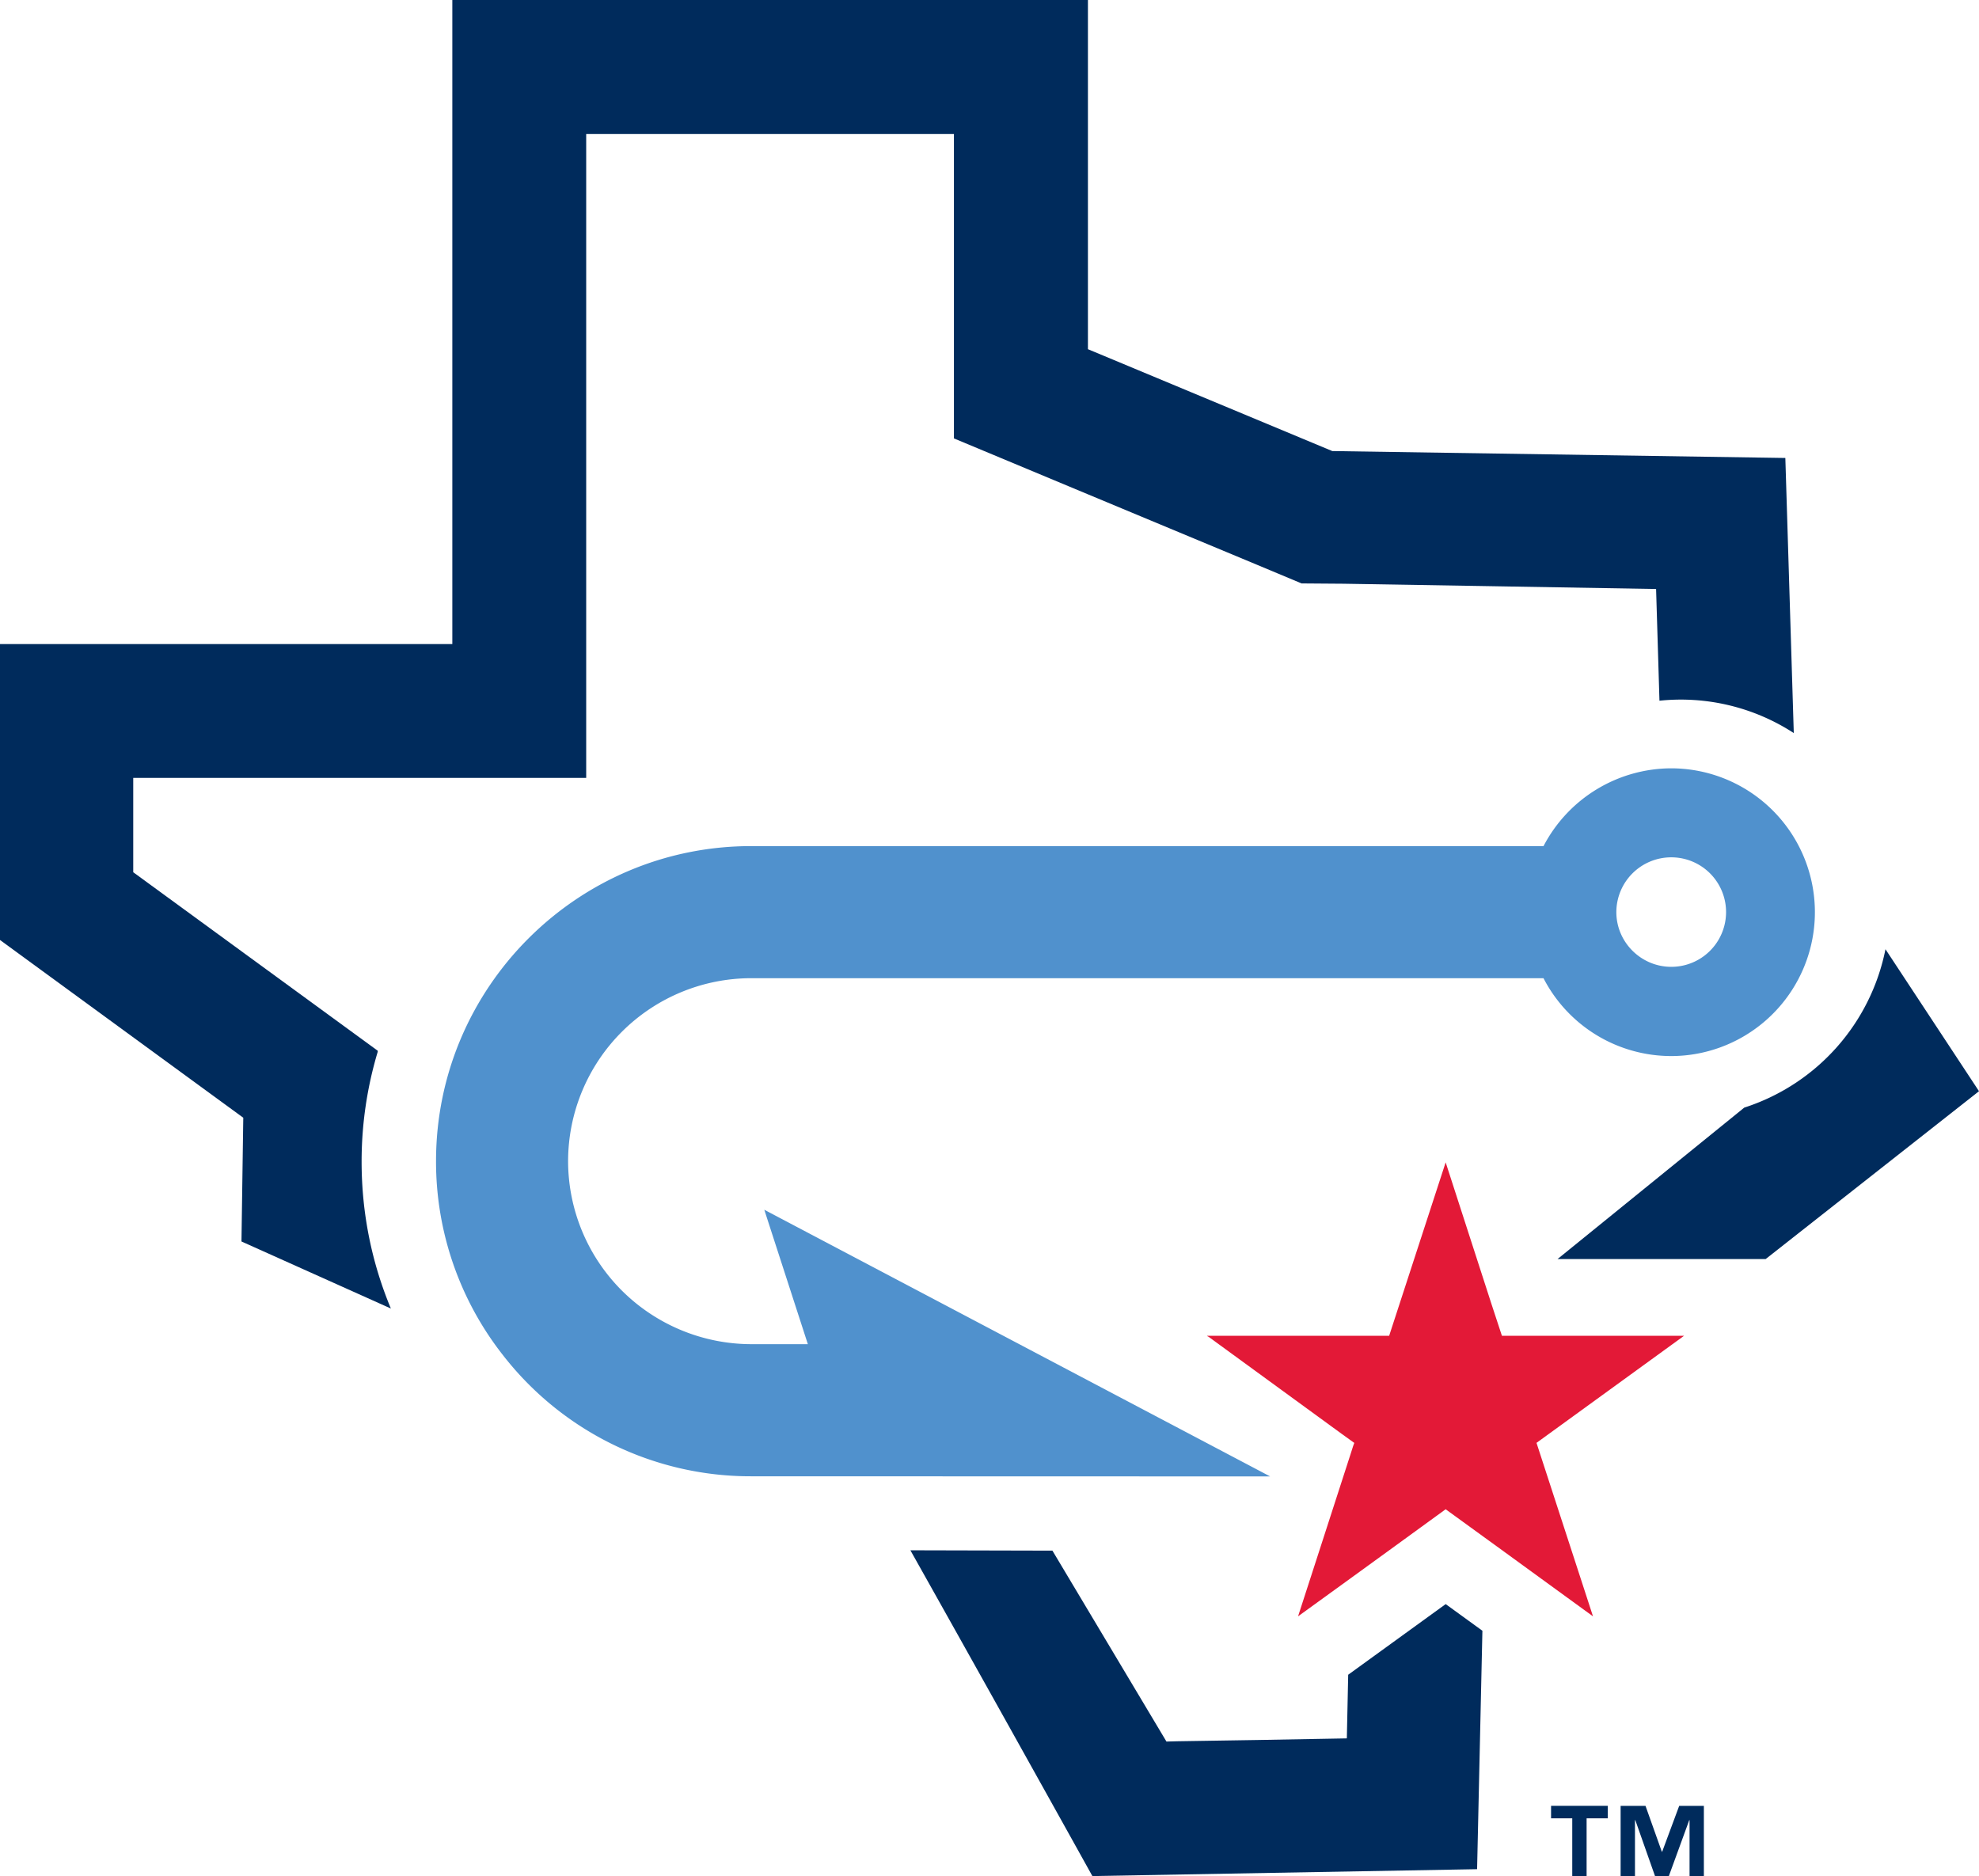
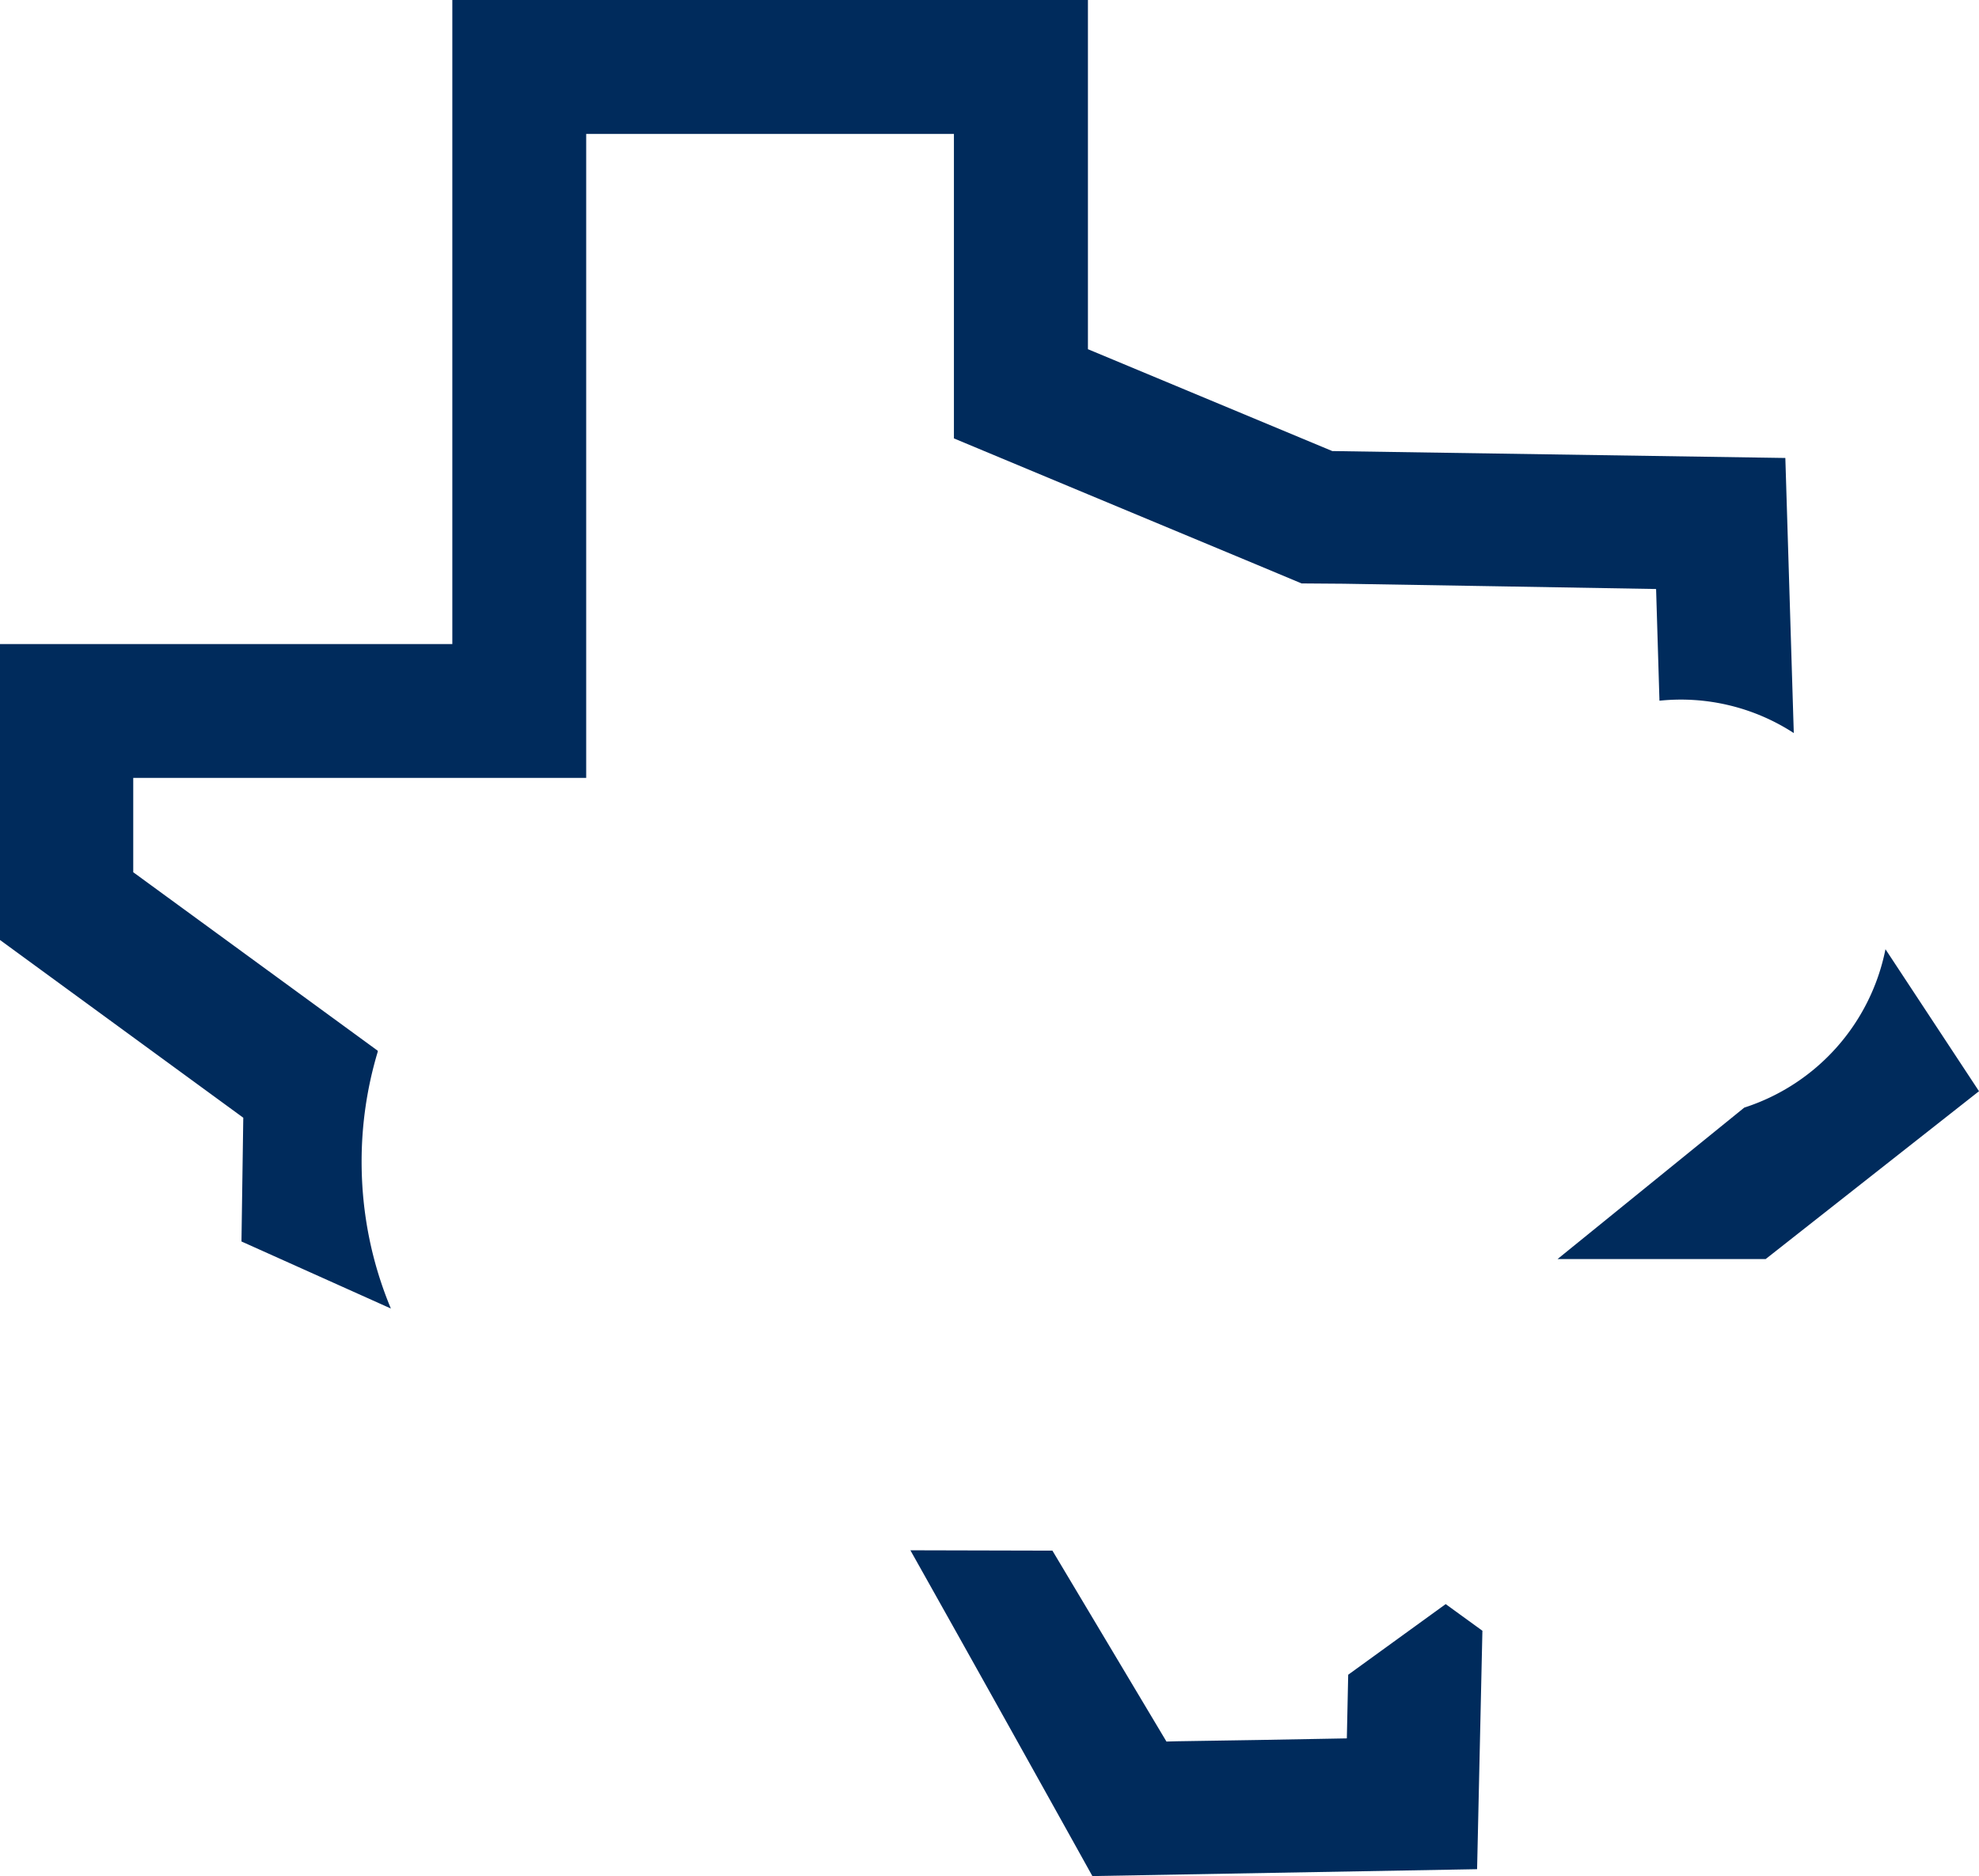
<svg xmlns="http://www.w3.org/2000/svg" enable-background="new 0 0 56.96 54" viewBox="0 0 56.96 54">
  <path d="m51.629 21.1a5.963 5.963 0 0 0 -3.866-.931l-.097-3.215-4.666-.08-4.33-.072-1.208-.009-1.276-.534-4.874-2.031-3.856-1.609v-8.764h-10.584v18.536h-13.037v2.715l7.037 5.138v.03a10.97 10.97 0 0 0 -.464 3.166c0 1.496.299 2.923.842 4.224l-4.3-1.93.052-3.562-7.002-5.116v-8.518h13.019v-18.538h18.294v10.051l7.033 2.932 13.04.199zm5.331 10.309-6.14 4.831h-5.99c1.793-1.453 3.584-2.908 5.374-4.359a6.03 6.03 0 0 0 4.064-4.559zm-14.293 15.53-.153 6.863-11.073.198c-.826-1.487-1.655-2.973-2.484-4.459-.916-1.641-1.834-3.28-2.754-4.918l4.088.01 3.282 5.495.299-.008 2.347-.037 2.546-.046.039-1.832 2.806-2.033z" fill="#002b5c" />
-   <path d="m44.224 41.531 1.626 4.993-2.817-2.049-.305-.221-1.119-.812-1.421 1.033-1.323.96-1.504 1.089.664-2.051.847-2.618.076-.238.032-.086h-.002l-.022-.015-.329-.237-3.85-2.807h-.008l-.031-.024h5.245l1.626-4.991 1.327 4.103.292.888h5.244z" fill="#e31937" />
-   <path d="m48.104 22.115a4.159 4.159 0 0 0 -3.678 2.239h-22.806c-5.001 0-9.07 4.068-9.07 9.066a9.018 9.018 0 0 0 1.927 5.587 9.022 9.022 0 0 0 7.143 3.486l14.937.004-14.559-7.676 1.254 3.869h-1.632a5.29 5.29 0 0 1 -3.787-1.609 5.279 5.279 0 0 1 -1.482-3.659 5.275 5.275 0 0 1 5.268-5.266h22.806a4.138 4.138 0 0 0 3.678 2.241c.972 0 1.918-.347 2.663-.976a4.141 4.141 0 0 0 -2.662-7.306m0 5.714c-.87 0-1.582-.708-1.582-1.576a1.58 1.58 0 0 1 1.582-1.576 1.576 1.576 0 0 1 0 3.152" fill="#5091cd" />
-   <path d="m46.276 52.338h-.61v1.662h-.413v-1.662h-.61v-.36h1.632v.36zm2.766 1.662h-.413v-1.609h-.009l-.587 1.609h-.398l-.567-1.609h-.01v1.609h-.413v-2.021h.716l.47 1.32h.01l.49-1.32h.71v2.021z" fill="#002b5c" />
</svg>